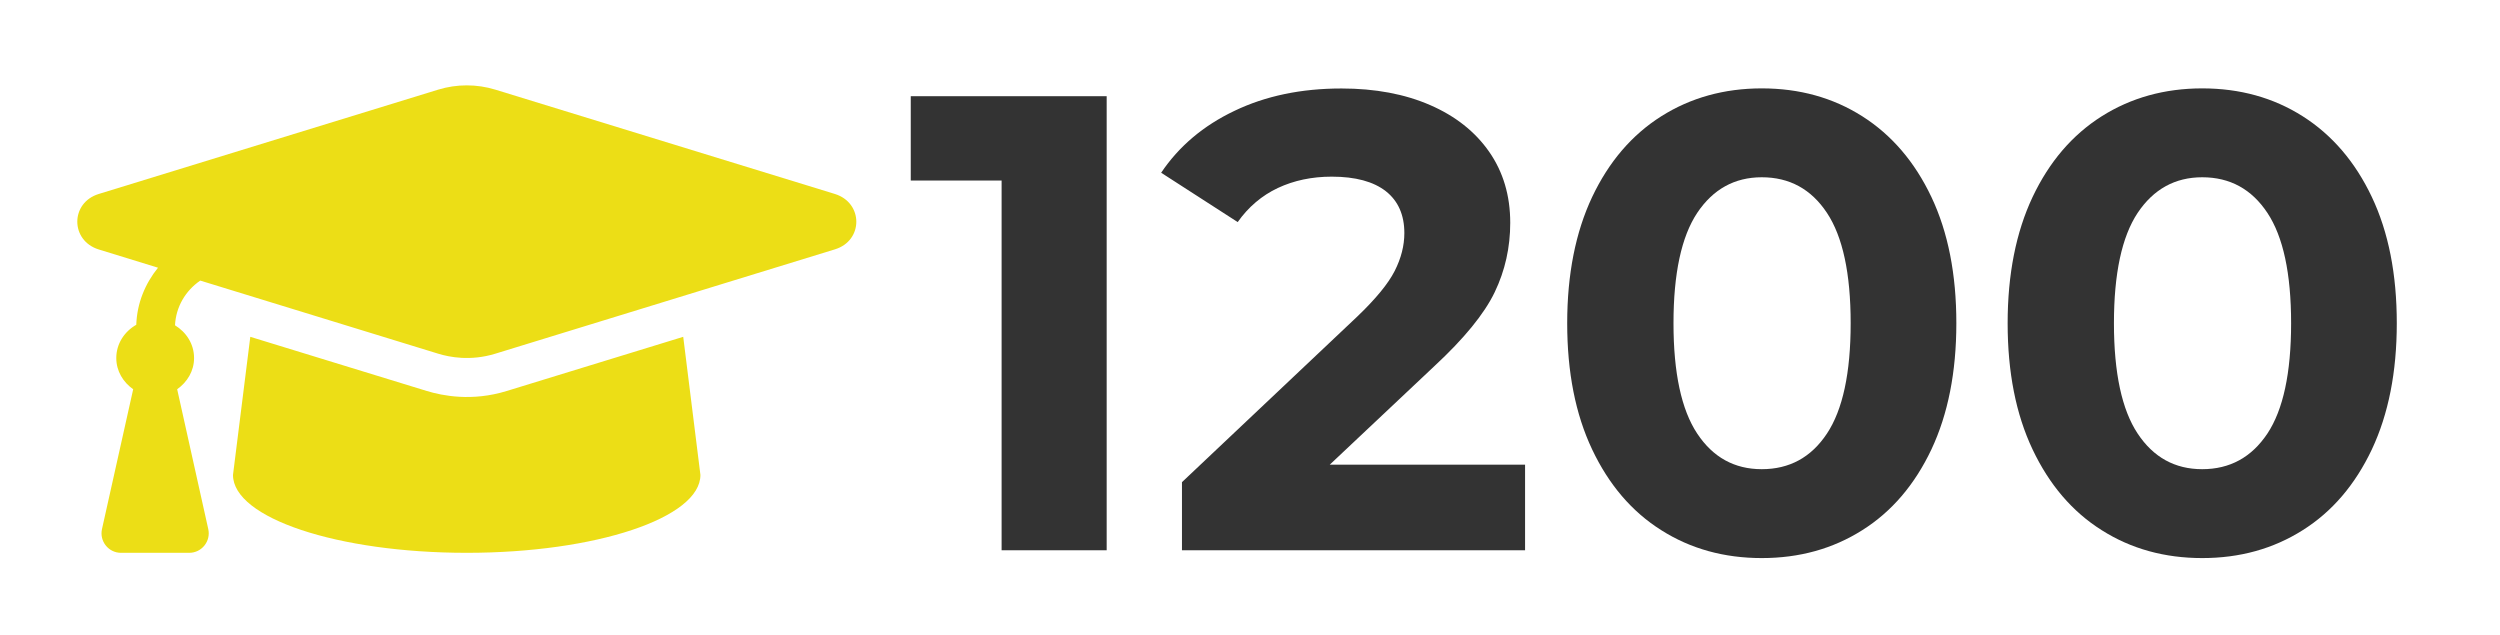
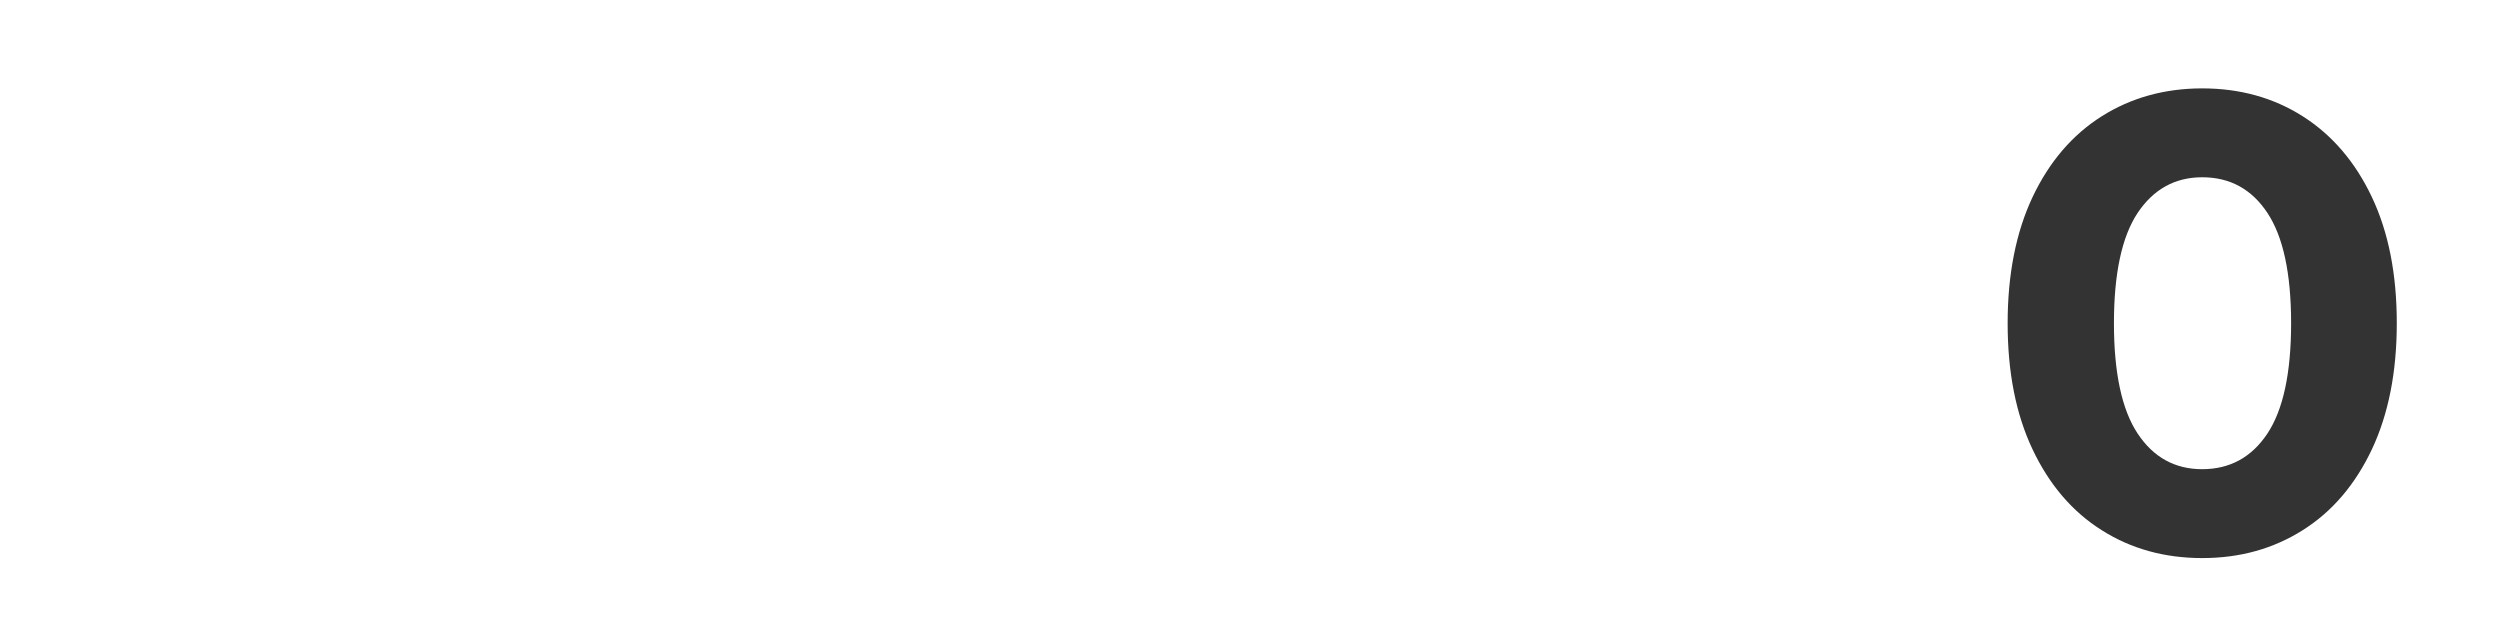
<svg xmlns="http://www.w3.org/2000/svg" version="1.1" id="Livello_1" focusable="false" x="0px" y="0px" viewBox="0 0 2427.1 616.7" style="enable-background:new 0 0 2427.1 616.7;" xml:space="preserve">
  <style type="text/css">
	.st0{fill:#ECDE16;}
	.st1{enable-background:new    ;}
	.st2{fill:#333333;}
</style>
  <g>
-     <path class="st0" d="M810.5,188.3L480.8,87c-18-5.5-37.3-5.5-55.3,0L95.9,188.3c-27.8,8.5-27.8,45.3,0,53.9l57.5,17.7   c-12.6,15.6-20.4,34.6-21.1,55.4c-11.4,6.5-19.4,18.3-19.4,32.3c0,12.7,6.7,23.5,16.4,30.3L99,513.7c-2.6,11.8,6.4,23,18.4,23h66.3   c12.1,0,21.1-11.2,18.5-23L172,377.9c9.7-6.9,16.4-17.6,16.4-30.3c0-13.7-7.6-25.1-18.5-31.8c0.9-17.8,10-33.4,24.5-43.4l231.1,71   c10.7,3.3,31.2,7.4,55.3,0l329.7-101.3C838.3,233.7,838.3,196.9,810.5,188.3L810.5,188.3z M491.9,379.6c-33.7,10.4-62.4,4.6-77.5,0   L243,327l-16.8,134.1c0,41.8,101.6,75.6,226.9,75.6S680,502.8,680,461.1L663.3,327L491.9,379.6z" />
    <g class="st1">
-       <path class="st2" d="M1074.4,93.4v440.8h-102V175.3h-88.2V93.4H1074.4z" />
-       <path class="st2" d="M1480.6,451.1v83.1h-333.1v-66.1l170-160.6c18-17.2,30.2-32,36.5-44.4c6.3-12.4,9.4-24.7,9.4-36.8    c0-17.6-6-31.2-17.9-40.6c-12-9.4-29.5-14.2-52.6-14.2c-19.3,0-36.7,3.7-52.3,11c-15.5,7.3-28.6,18.4-39,33.1l-74.3-47.9    c17.2-25.6,40.9-45.7,71.2-60.1c30.2-14.5,64.9-21.7,103.9-21.7c32.7,0,61.4,5.4,86,16.1s43.7,25.8,57.3,45.3    c13.6,19.5,20.5,42.5,20.5,69c0,23.9-5,46.4-15.1,67.4c-10.1,21-29.6,44.9-58.6,71.8L1291,451.1H1480.6z" />
-       <path class="st2" d="M1612.8,514.7c-28.6-18-50.9-44.2-67.1-78.4c-16.2-34.2-24.2-75-24.2-122.5c0-47.4,8.1-88.3,24.2-122.5    c16.2-34.2,38.5-60.3,67.1-78.4c28.5-18,61.1-27.1,97.6-27.1c36.5,0,69.1,9,97.6,27.1c28.5,18.1,50.9,44.2,67.1,78.4    c16.2,34.2,24.2,75,24.2,122.5c0,47.4-8.1,88.3-24.2,122.5c-16.2,34.2-38.5,60.4-67.1,78.4c-28.6,18.1-61.1,27.1-97.6,27.1    C1673.9,541.8,1641.3,532.8,1612.8,514.7z M1773.7,420.9c15.3-23.1,23-58.8,23-107.1c0-48.3-7.7-84-23-107.1    c-15.3-23.1-36.4-34.6-63.3-34.6c-26.4,0-47.3,11.6-62.7,34.6c-15.3,23.1-23,58.8-23,107.1c0,48.3,7.7,84,23,107.1    c15.3,23.1,36.2,34.6,62.7,34.6C1737.3,455.5,1758.4,444,1773.7,420.9z" />
      <path class="st2" d="M2040.4,514.7c-28.6-18-50.9-44.2-67.1-78.4c-16.2-34.2-24.2-75-24.2-122.5c0-47.4,8.1-88.3,24.2-122.5    c16.2-34.2,38.5-60.3,67.1-78.4c28.5-18,61.1-27.1,97.6-27.1c36.5,0,69.1,9,97.6,27.1c28.5,18.1,50.9,44.2,67.1,78.4    c16.2,34.2,24.2,75,24.2,122.5c0,47.4-8.1,88.3-24.2,122.5c-16.2,34.2-38.5,60.4-67.1,78.4c-28.6,18.1-61.1,27.1-97.6,27.1    C2101.5,541.8,2068.9,532.8,2040.4,514.7z M2201.3,420.9c15.3-23.1,23-58.8,23-107.1c0-48.3-7.7-84-23-107.1    c-15.3-23.1-36.4-34.6-63.3-34.6c-26.4,0-47.3,11.6-62.7,34.6c-15.3,23.1-23,58.8-23,107.1c0,48.3,7.7,84,23,107.1    c15.3,23.1,36.2,34.6,62.7,34.6C2164.8,455.5,2185.9,444,2201.3,420.9z" />
    </g>
  </g>
</svg>